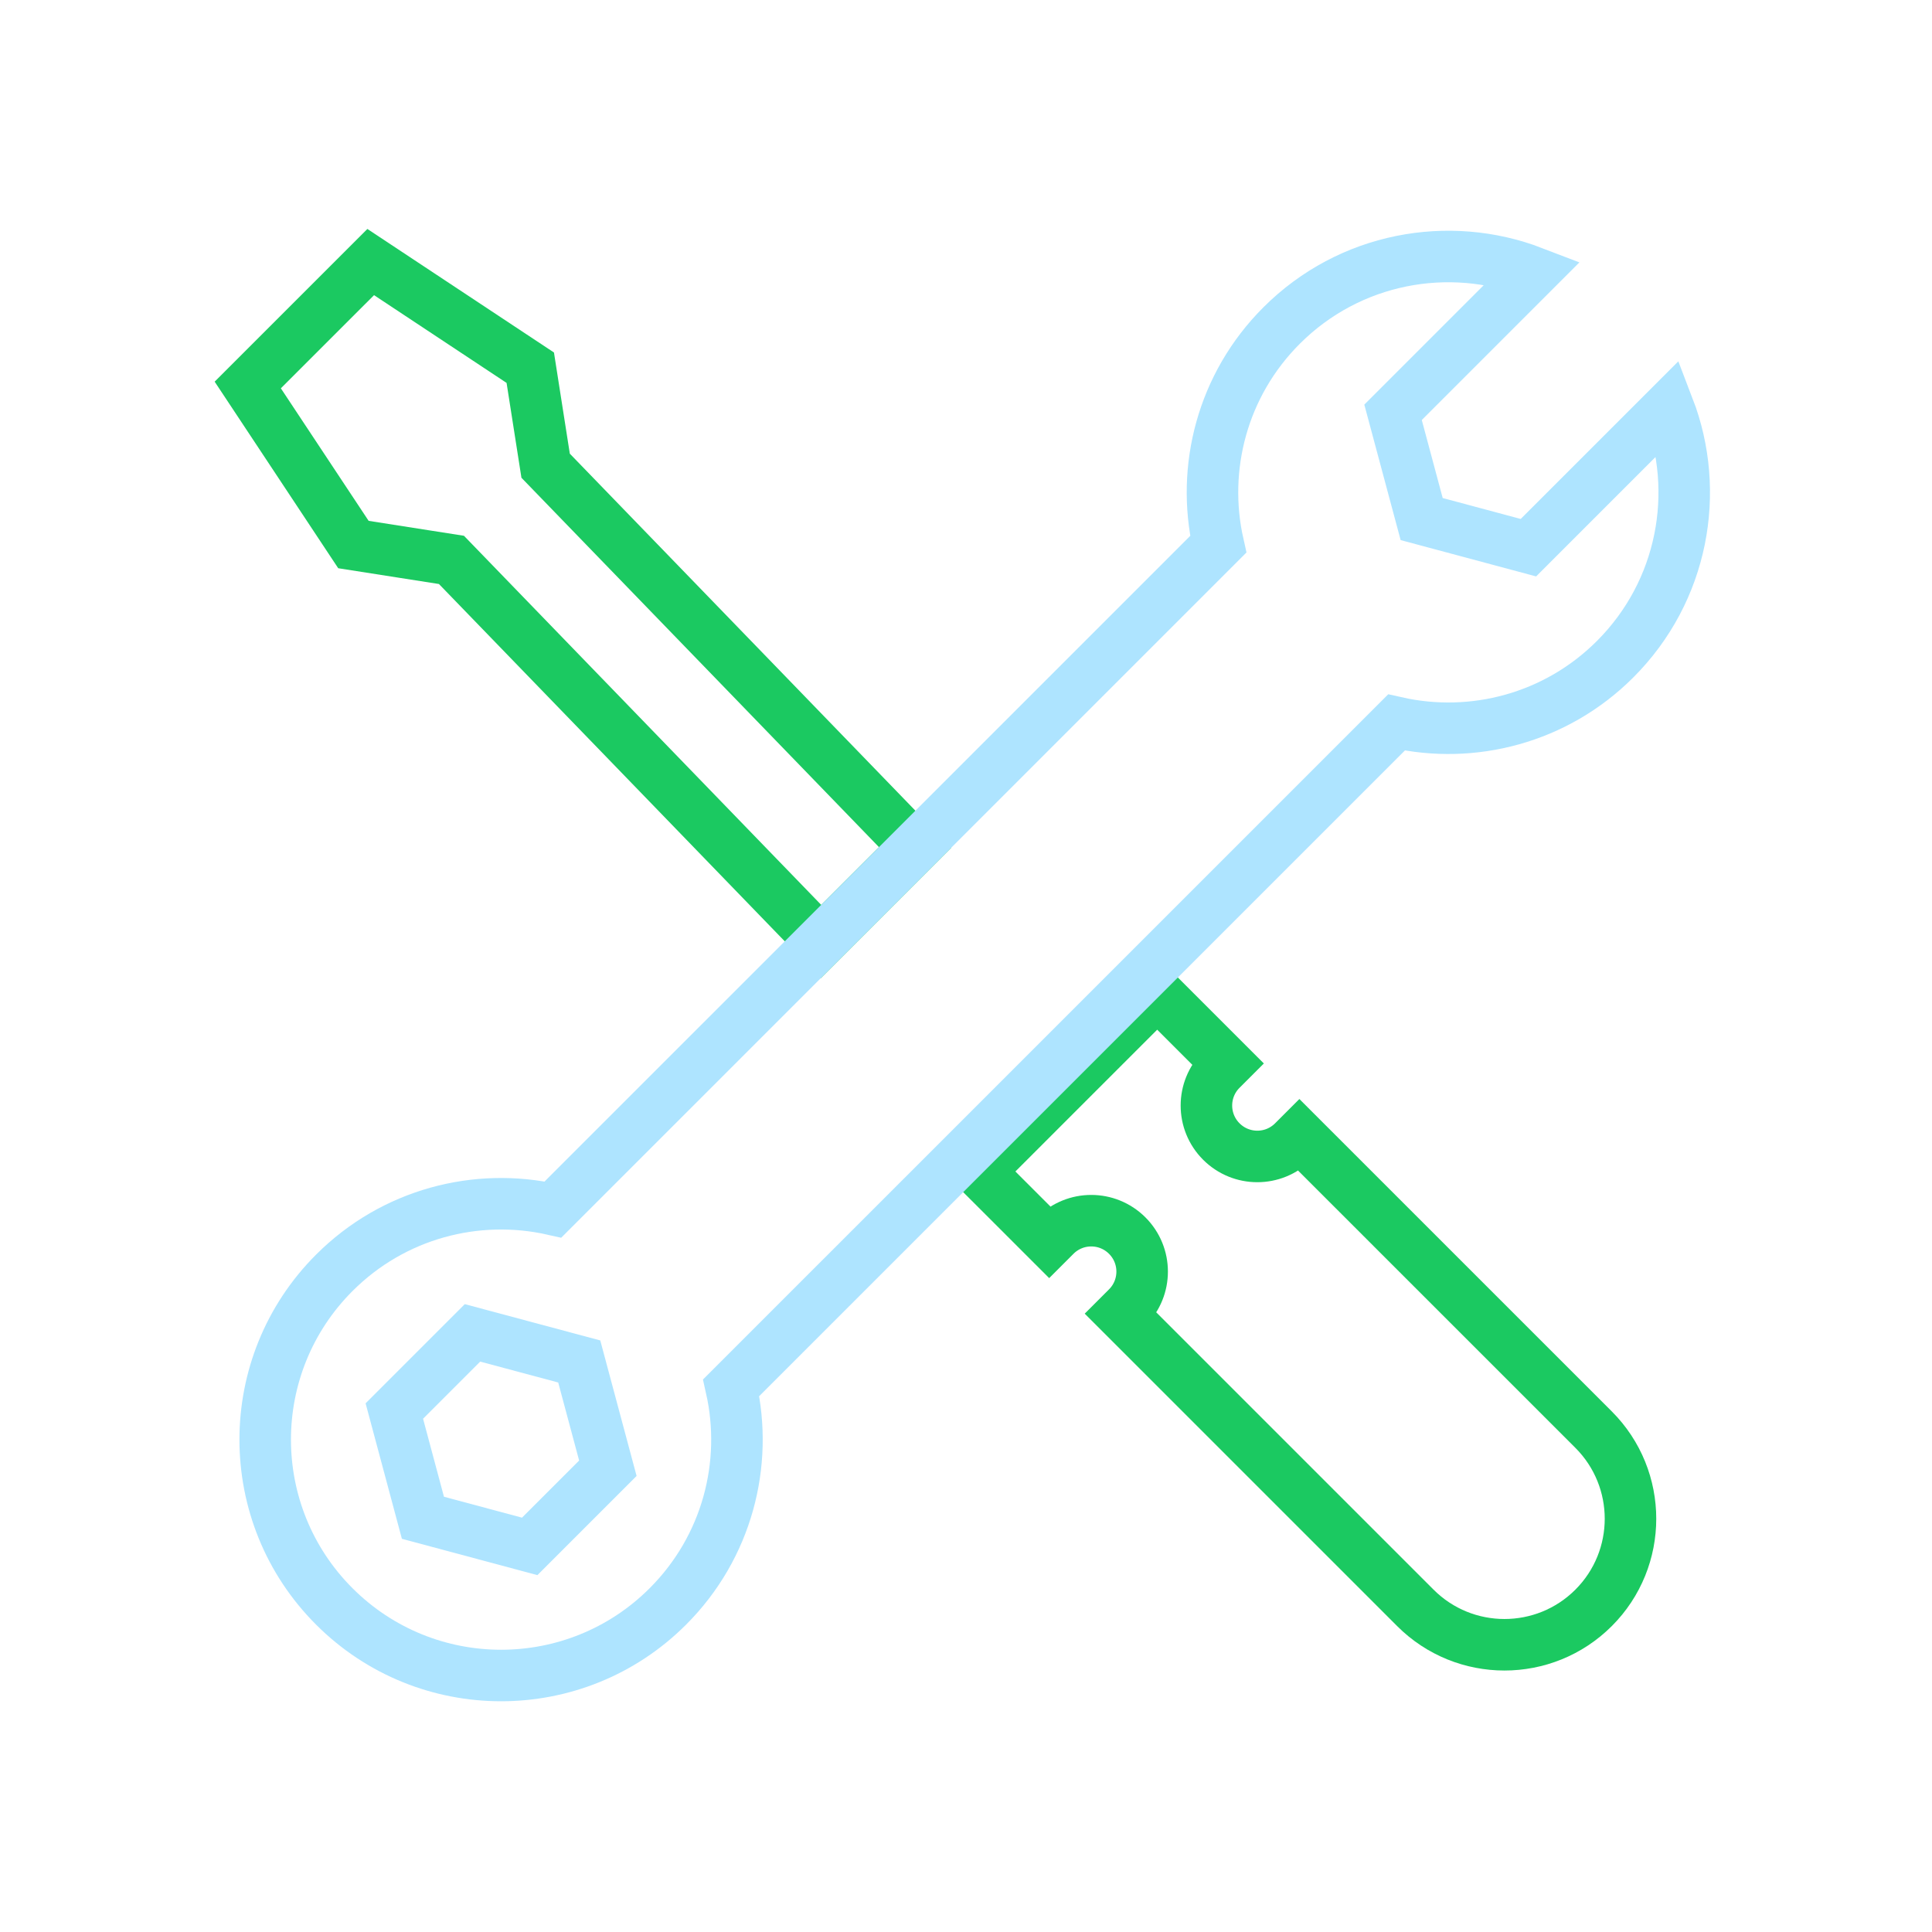
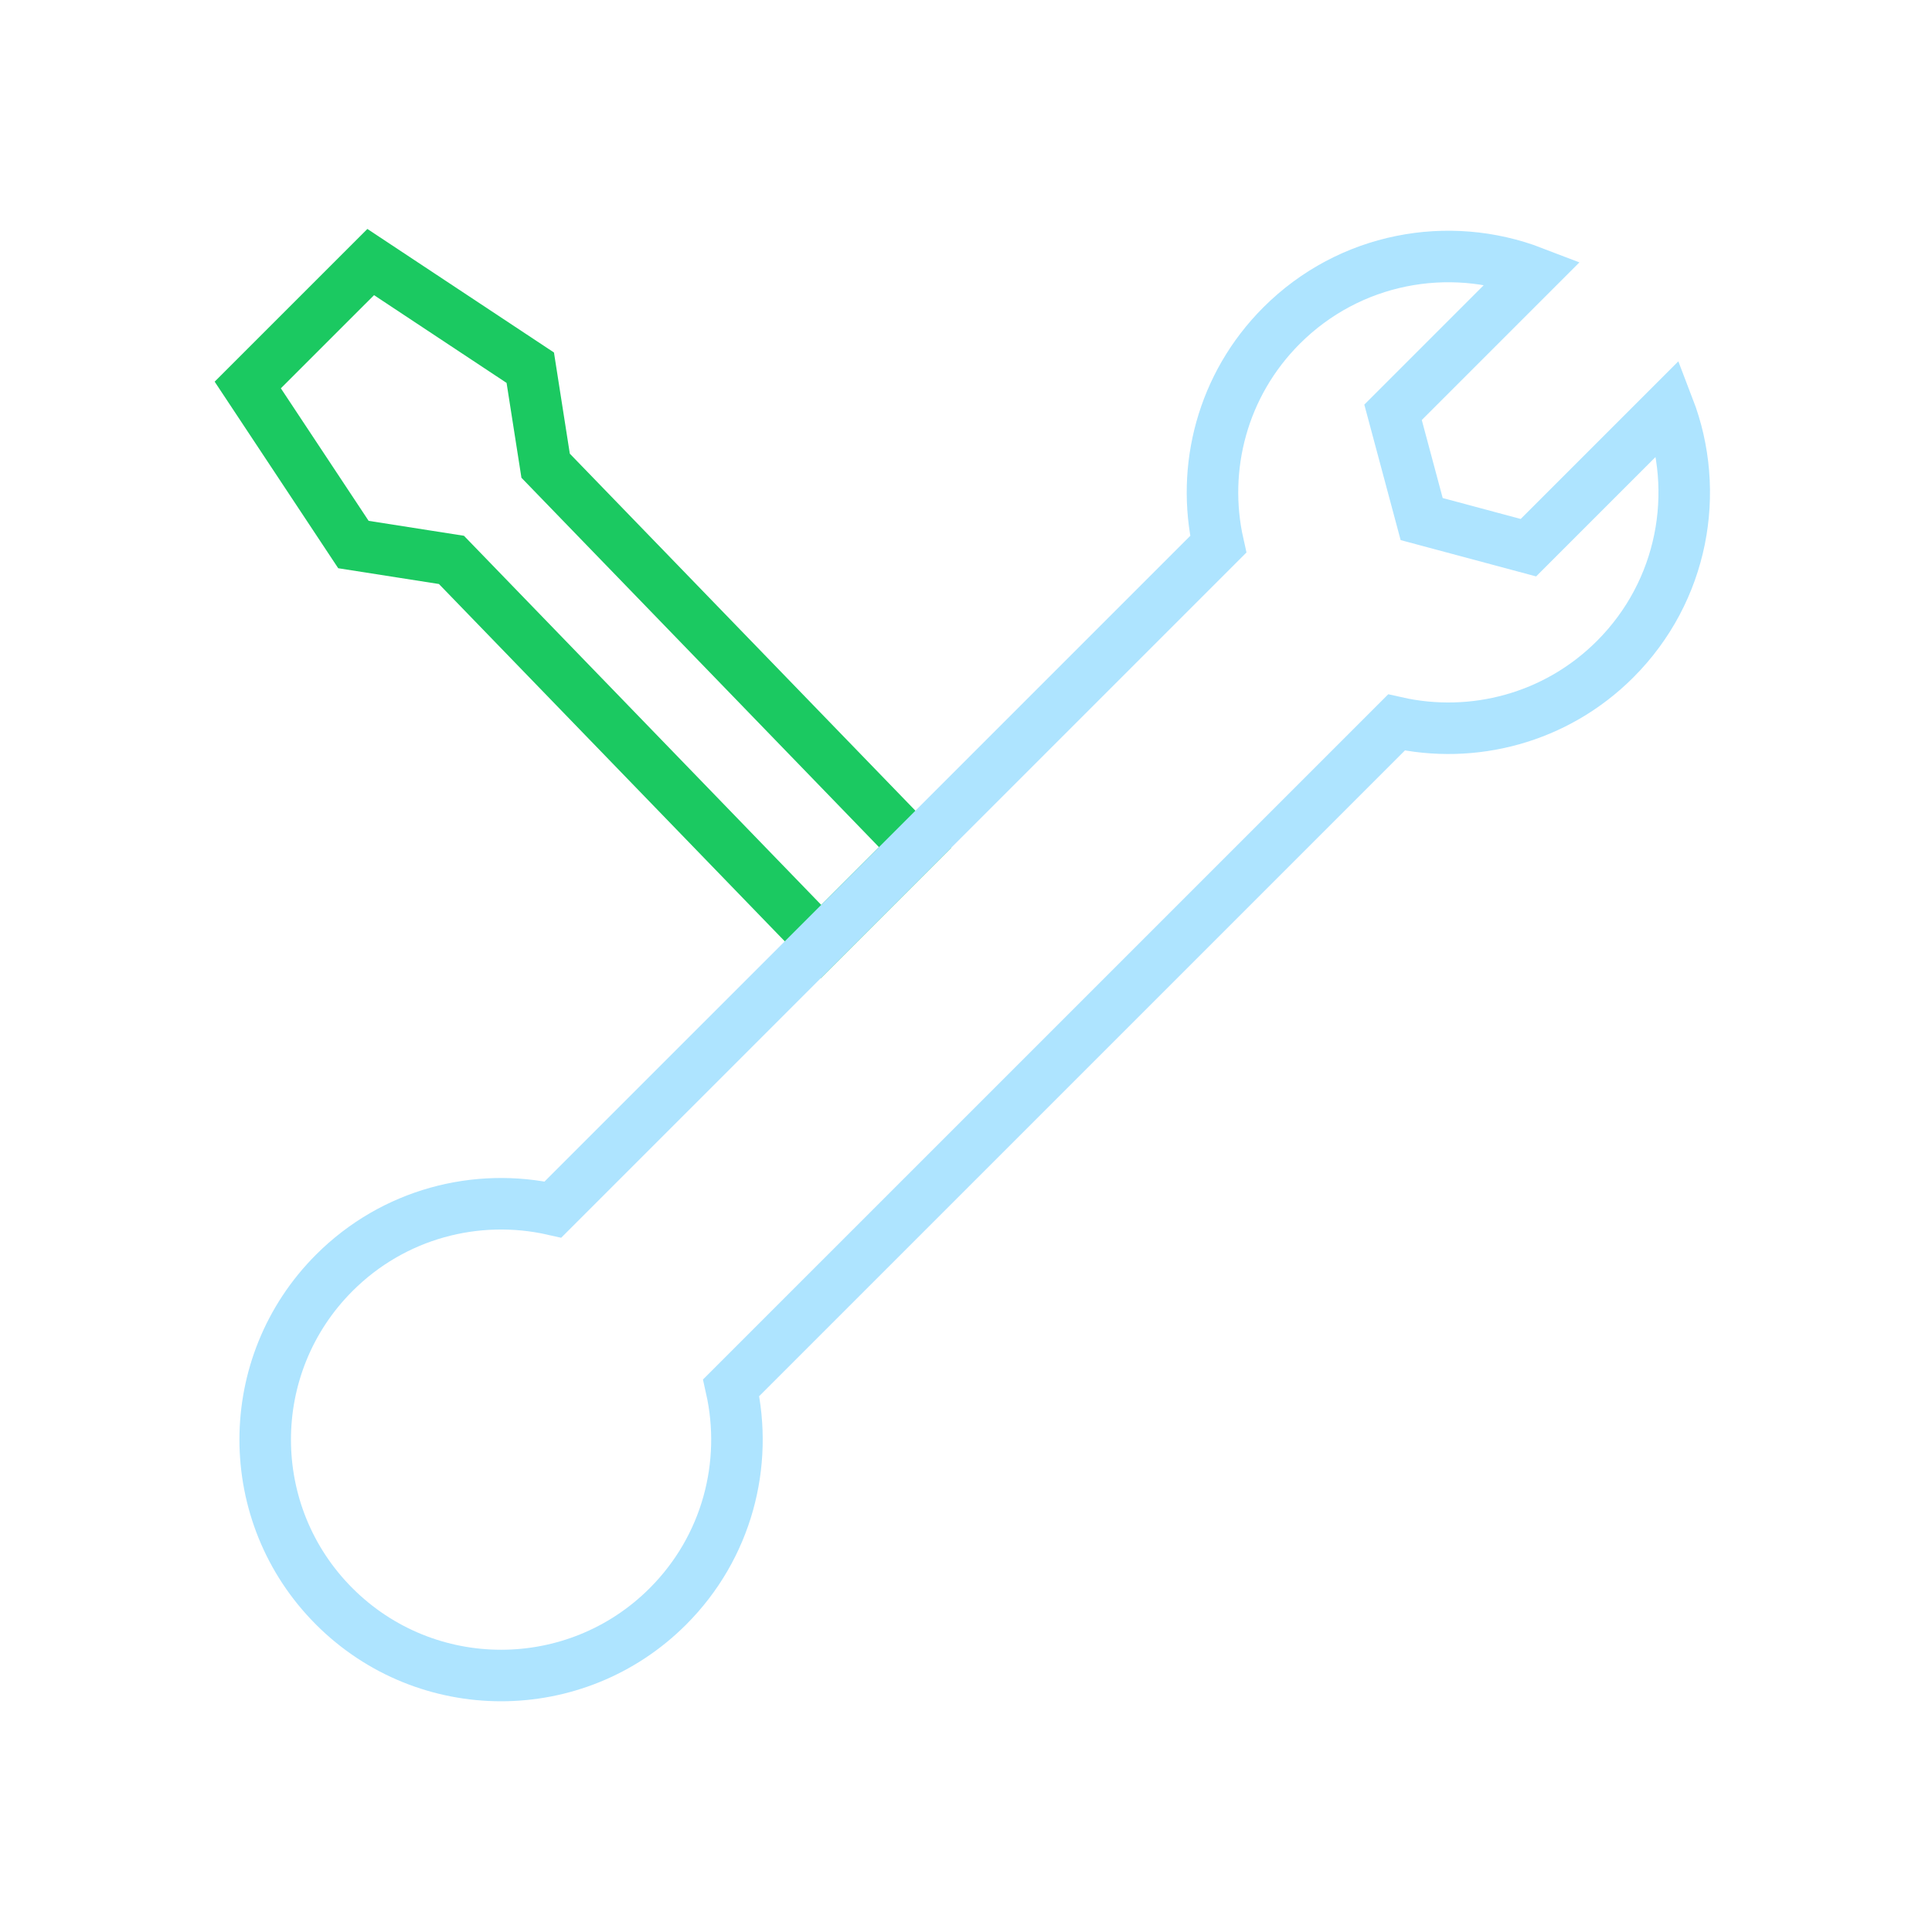
<svg xmlns="http://www.w3.org/2000/svg" version="1.1" id="Camada_1" x="0px" y="0px" viewBox="0 0 75 75" enable-background="new 0 0 75 75" xml:space="preserve">
  <g>
    <g>
      <g>
-         <path fill="none" stroke="#1BC961" stroke-width="2" stroke-miterlimit="10" d="M40.729,48.202     c0.077-0.077,0.155-0.155,0.236-0.236c0.772-0.772,2.022-0.772,2.794,0c0.772,0.772,0.772,2.022,0,2.794     c-0.071,0.071-0.151,0.151-0.236,0.236l11.421,11.421c1.91,1.91,5.008,1.91,6.919,0l0,0c1.91-1.91,1.91-5.008,0-6.919     L50.442,44.078c-0.077,0.077-0.155,0.155-0.236,0.236c-0.772,0.772-2.022,0.772-2.794,0c-0.772-0.772-0.772-2.022,0-2.794     c0.071-0.071,0.151-0.151,0.236-0.236l-2.726-2.726l-6.919,6.919L40.729,48.202z" />
        <polygon fill="none" stroke="#1BC961" stroke-width="2" stroke-miterlimit="10" points="13.72,21.139 13.72,21.139 13.72,21.139      13.72,21.139 13.72,21.139 17.525,21.735 17.525,21.735 31.867,36.553 35.524,32.896 21.181,18.079 20.585,14.274 14.391,10.173      9.618,14.945    " />
      </g>
      <g>
-         <polygon fill="none" stroke="#AEE4FF" stroke-width="2" stroke-miterlimit="10" points="18.342,51.742 15.308,54.776      16.418,58.92 20.563,60.031 23.597,56.997 22.486,52.852    " />
        <path fill="none" stroke="#AEE4FF" stroke-width="2" stroke-miterlimit="10" d="M59.517,10.567L59.517,10.567     c-3.274-1.259-7.126-0.569-9.767,2.072c-2.304,2.304-3.123,5.53-2.458,8.49L21.467,46.953c-2.96-0.665-6.186,0.154-8.49,2.458     c-3.576,3.576-3.576,9.374,0,12.95c3.576,3.576,9.374,3.576,12.95,0c2.304-2.304,3.123-5.53,2.458-8.49L54.21,28.047     c2.96,0.665,6.186-0.154,8.49-2.458c2.641-2.641,3.331-6.492,2.072-9.767l-5.439,5.439l-4.144-1.111l-1.111-4.144L59.517,10.567z     " />
      </g>
    </g>
  </g>
</svg>